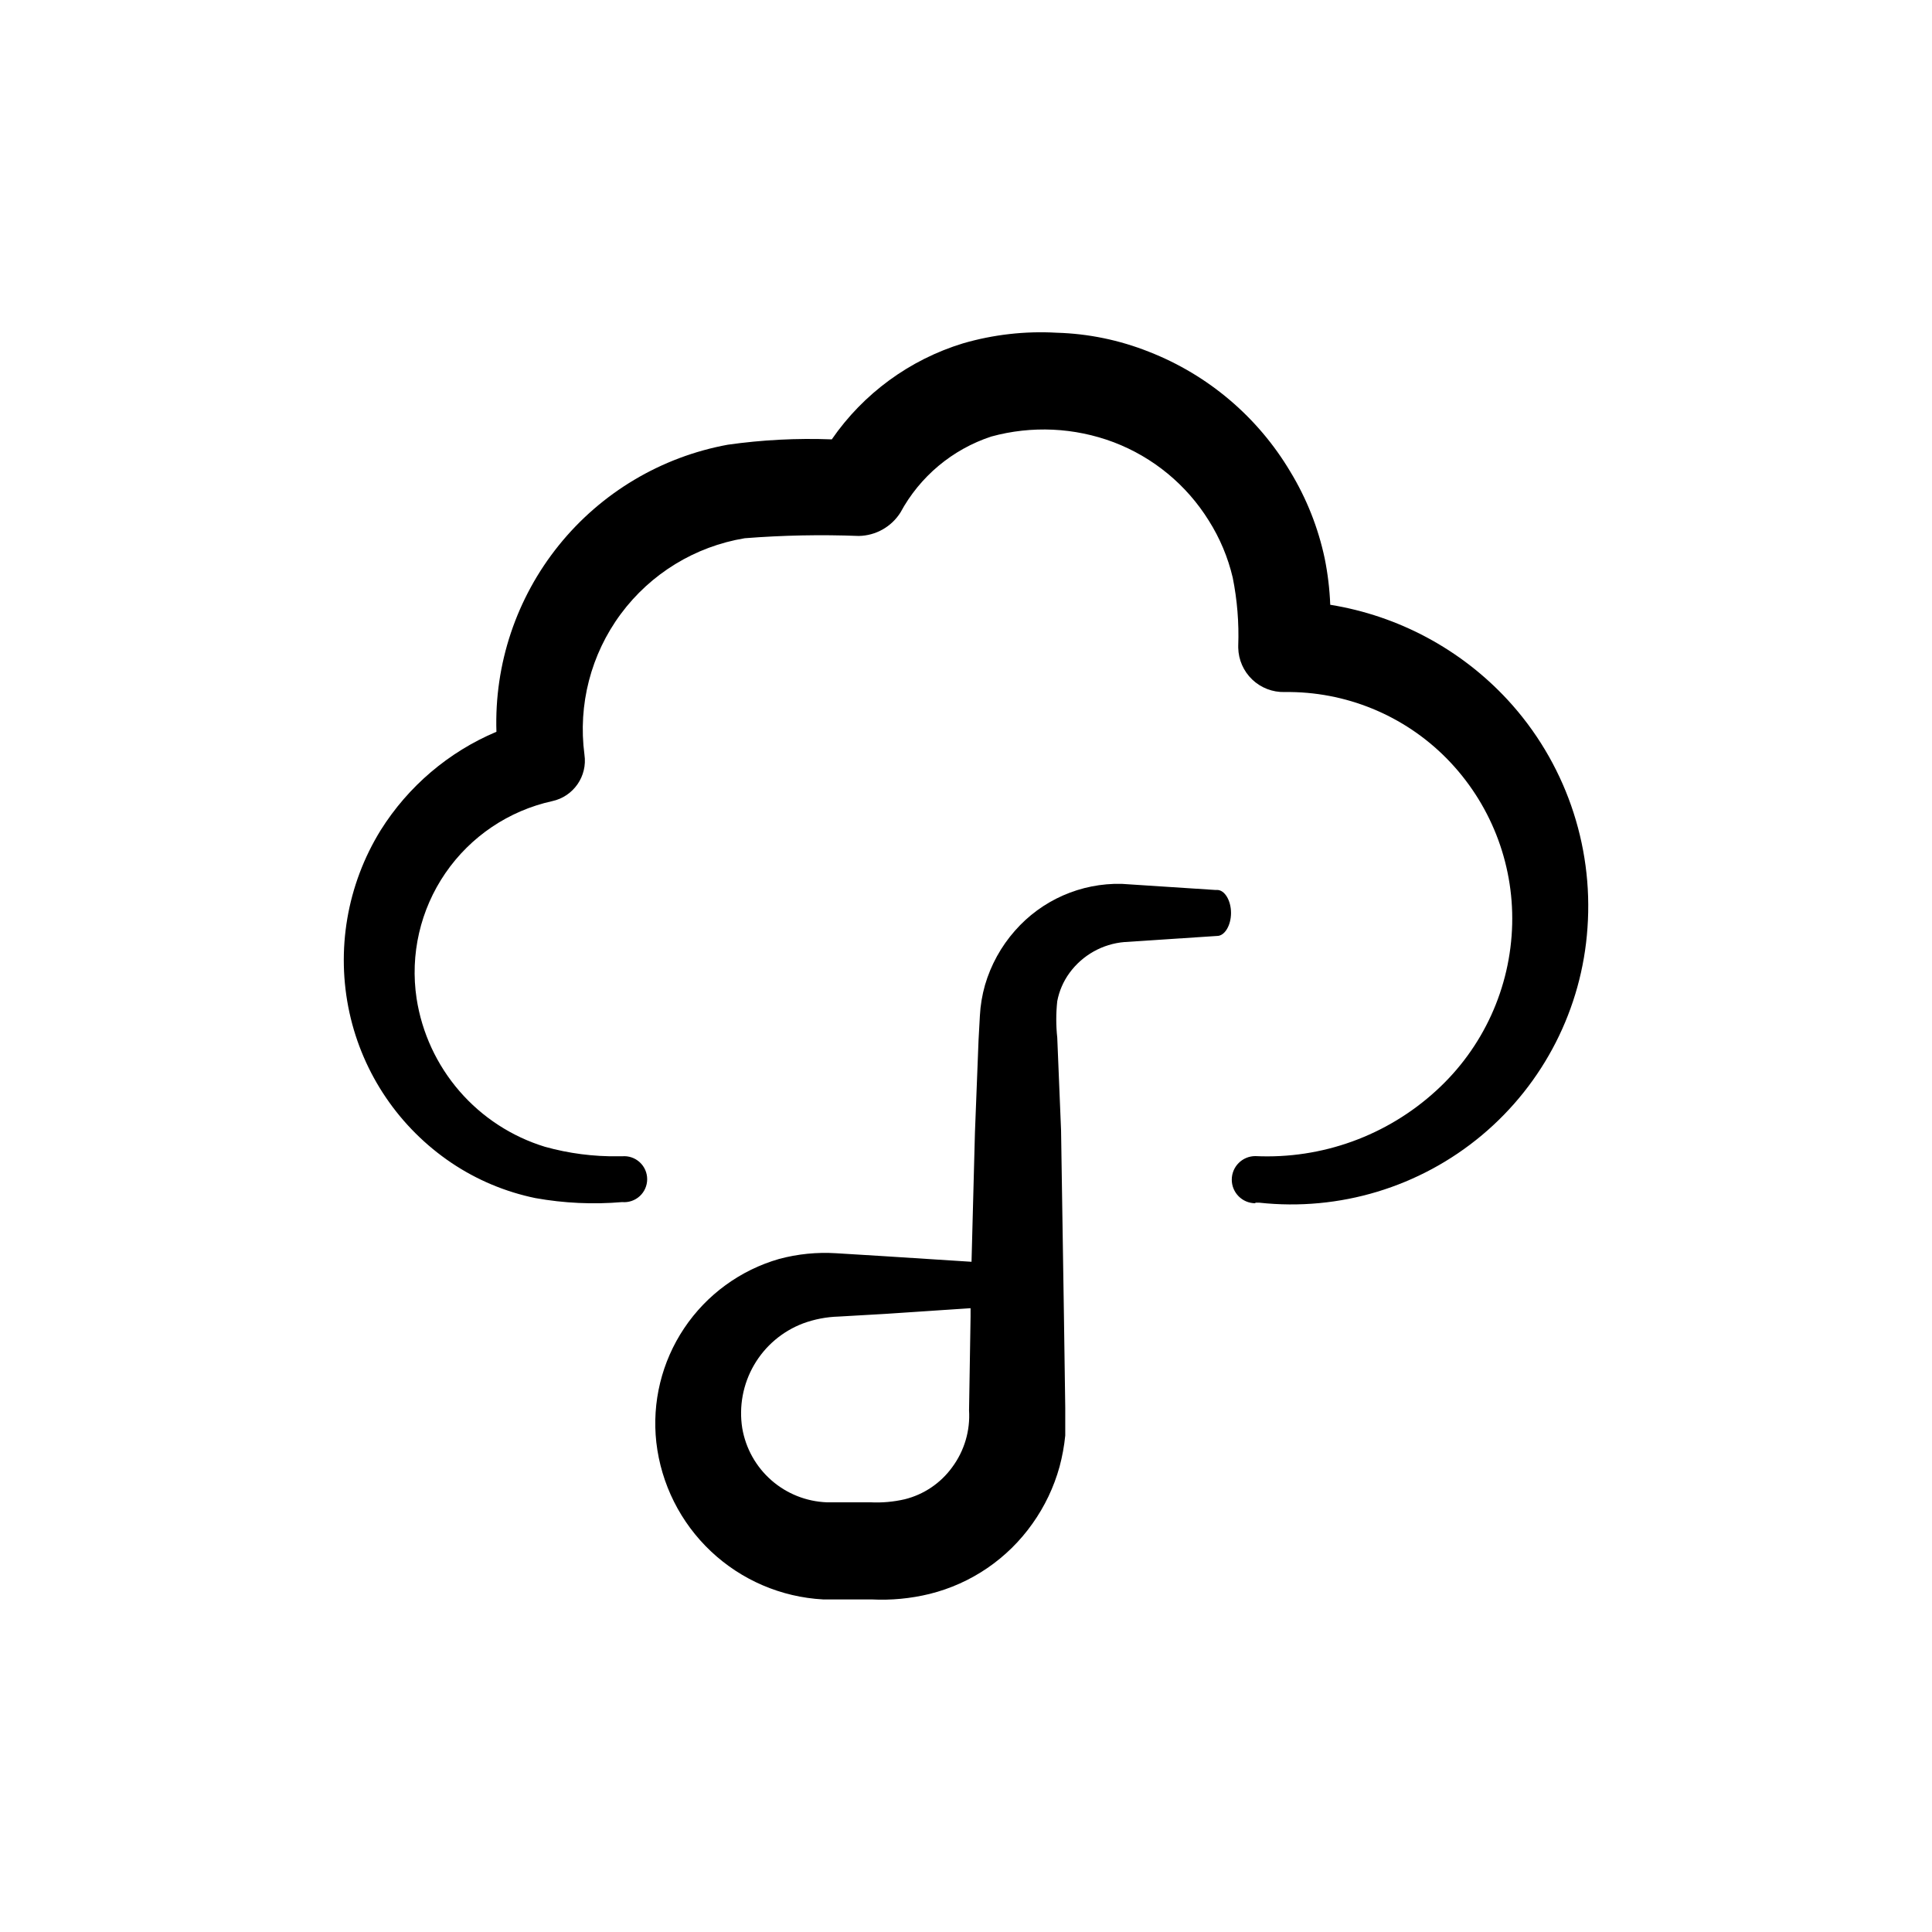
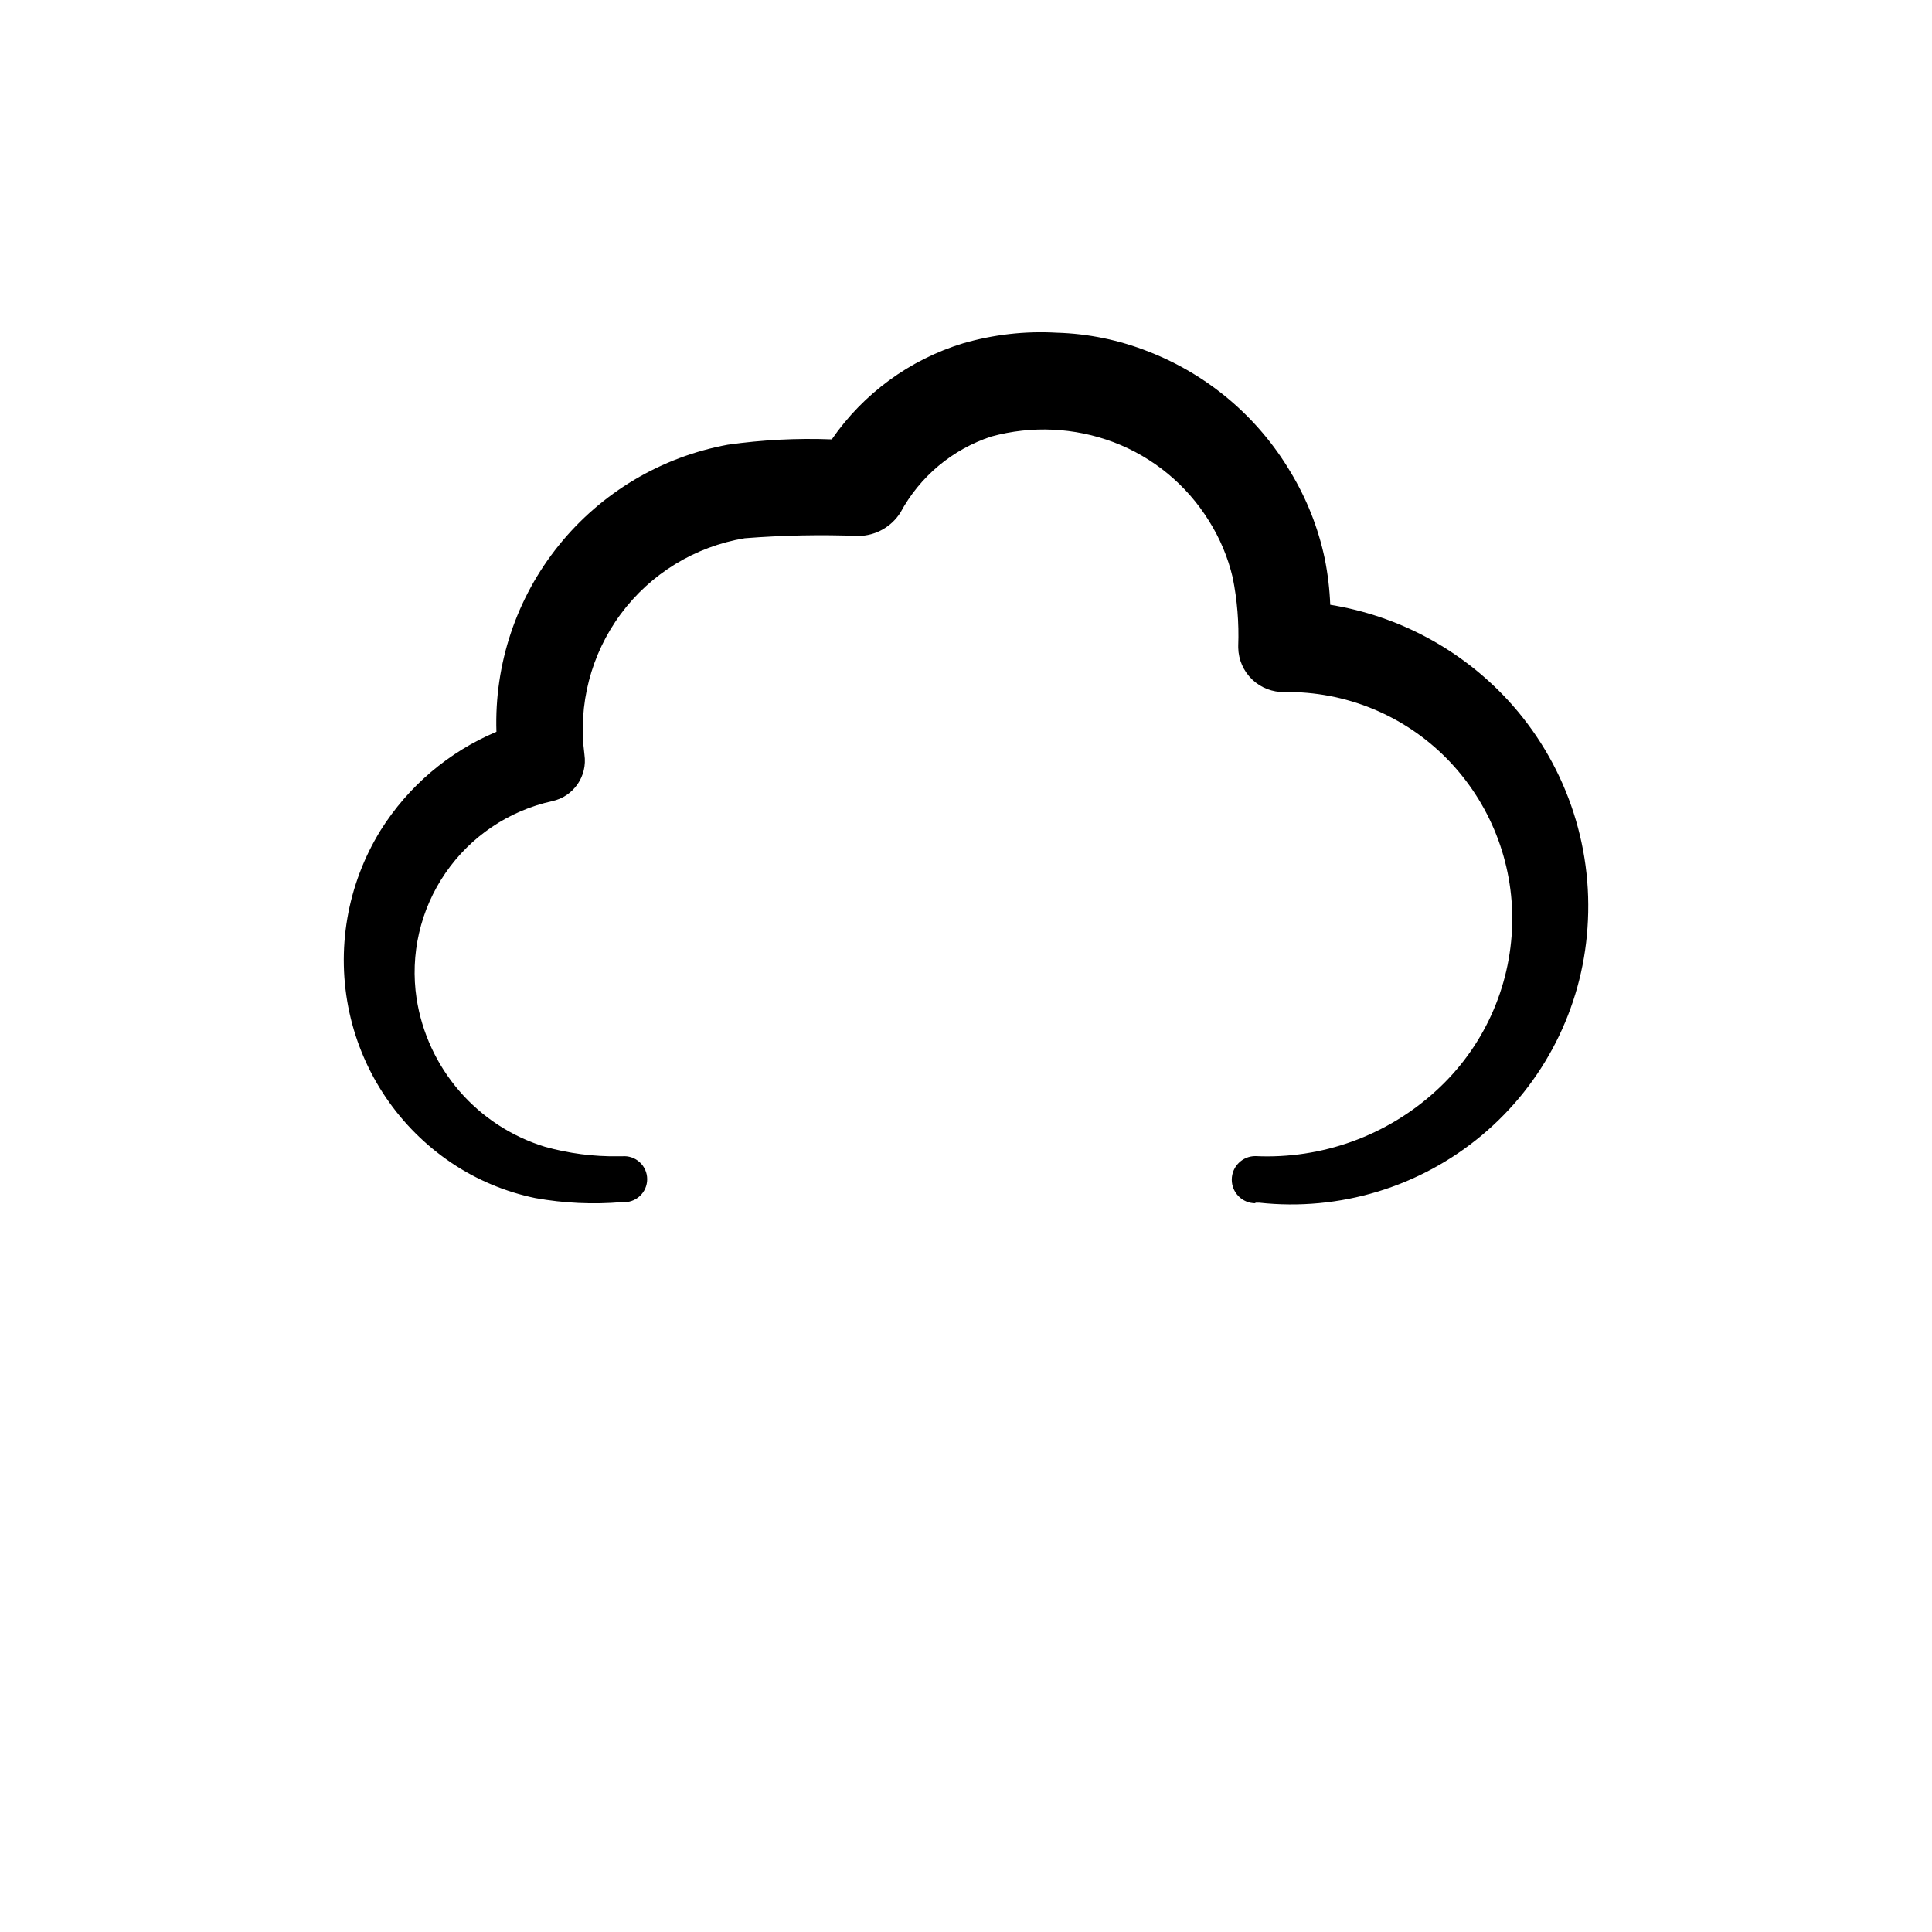
<svg xmlns="http://www.w3.org/2000/svg" fill="#000000" width="800px" height="800px" version="1.1" viewBox="144 144 512 512">
  <g>
-     <path d="m427.41 401.86c3.445-4.731 8.777-7.727 14.609-8.211l24.535-1.613c2.016 0 3.68-2.82 3.68-6.098 0-3.273-1.664-6.094-3.68-6.094h-0.555l-24.738-1.613h0.004c-10.816-0.258-21.191 4.301-28.316 12.445-3.656 4.148-6.356 9.051-7.91 14.355-0.758 2.664-1.215 5.398-1.359 8.164l-0.352 6.398-0.957 24.535-0.906 34.258-23.578-1.512-12.293-0.754c-5.09-0.32-10.191 0.191-15.117 1.512-10.289 2.953-19.203 9.457-25.16 18.355-5.957 8.898-8.574 19.617-7.383 30.262 1.266 11.035 6.398 21.266 14.484 28.883 8.086 7.617 18.605 12.125 29.699 12.73h12.848c5.18 0.266 10.375-0.227 15.414-1.461 11.004-2.734 20.66-9.332 27.207-18.59 3.266-4.578 5.707-9.695 7.203-15.113 0.727-2.711 1.234-5.473 1.512-8.262v-7.406l-0.352-24.586-0.758-48.922-1.008-24.535c-0.348-3.215-0.348-6.457 0-9.672 0.512-2.695 1.613-5.242 3.227-7.457zm-26.602 115.88c0.34 5.41-1.25 10.766-4.484 15.113-3.055 4.211-7.496 7.207-12.543 8.465-2.988 0.691-6.059 0.965-9.121 0.809h-11.586c-5.418-0.215-10.598-2.281-14.668-5.859-4.074-3.578-6.793-8.445-7.703-13.793-0.91-5.773 0.195-11.688 3.133-16.742 2.934-5.055 7.523-8.945 12.988-11.016 3.023-1.109 6.207-1.723 9.422-1.812l12.293-0.707 22.672-1.512v2.215z" />
    <path d="m476.68 462.72h1.008c21.281 2.328 42.594-4.125 59.012-17.863 16.422-13.738 26.531-33.578 27.996-54.938 1.598-22.211-6.062-44.094-21.16-60.457-12.418-13.41-28.965-22.277-47.008-25.191-0.16-4.113-0.648-8.207-1.461-12.242-1.719-8.133-4.801-15.918-9.117-23.023-8.605-14.477-21.797-25.664-37.484-31.789-7.785-3.098-16.059-4.805-24.434-5.039-8.379-0.48-16.781 0.477-24.84 2.82-14.125 4.32-26.375 13.285-34.762 25.441-9.211-0.352-18.434 0.121-27.559 1.414-17.637 3.234-33.527 12.695-44.777 26.656-11.254 13.961-17.121 31.496-16.535 49.418-12.668 5.34-23.379 14.453-30.684 26.098-8.918 14.441-11.879 31.781-8.262 48.363 3.559 16.258 13.25 30.512 27.055 39.801 6.731 4.519 14.277 7.684 22.219 9.32 7.578 1.359 15.301 1.715 22.973 1.059 1.707 0.156 3.398-0.414 4.664-1.566 1.266-1.156 1.984-2.789 1.984-4.504 0-1.711-0.719-3.348-1.984-4.5-1.266-1.156-2.957-1.727-4.664-1.57h-1.008c-6.57 0.098-13.117-0.754-19.445-2.519-8.789-2.691-16.641-7.809-22.656-14.758-6.012-6.949-9.949-15.457-11.352-24.539-1.758-11.645 0.973-23.527 7.641-33.234 6.668-9.711 16.777-16.523 28.281-19.062 5.66-1.211 9.41-6.613 8.562-12.34-1.746-13.203 1.707-26.566 9.633-37.266 7.926-10.699 19.703-17.895 32.84-20.07 10.055-0.793 20.148-0.992 30.227-0.605 4.488-0.078 8.633-2.406 11.035-6.195 5.152-9.551 13.773-16.762 24.082-20.152 10.703-2.934 22.059-2.402 32.445 1.512 10.441 3.977 19.293 11.266 25.191 20.758 2.941 4.648 5.086 9.758 6.348 15.113 1.191 5.934 1.684 11.988 1.461 18.035v0.555c0.066 3.191 1.398 6.223 3.707 8.426 2.309 2.203 5.398 3.394 8.586 3.312 16.105-0.227 31.605 6.121 42.926 17.586 11.512 11.68 17.785 27.535 17.379 43.93-0.41 16.848-7.691 32.793-20.152 44.133-13.023 11.93-30.27 18.168-47.91 17.332-3.453 0-6.25 2.797-6.25 6.246 0 3.453 2.797 6.25 6.25 6.25z" />
  </g>
</svg>